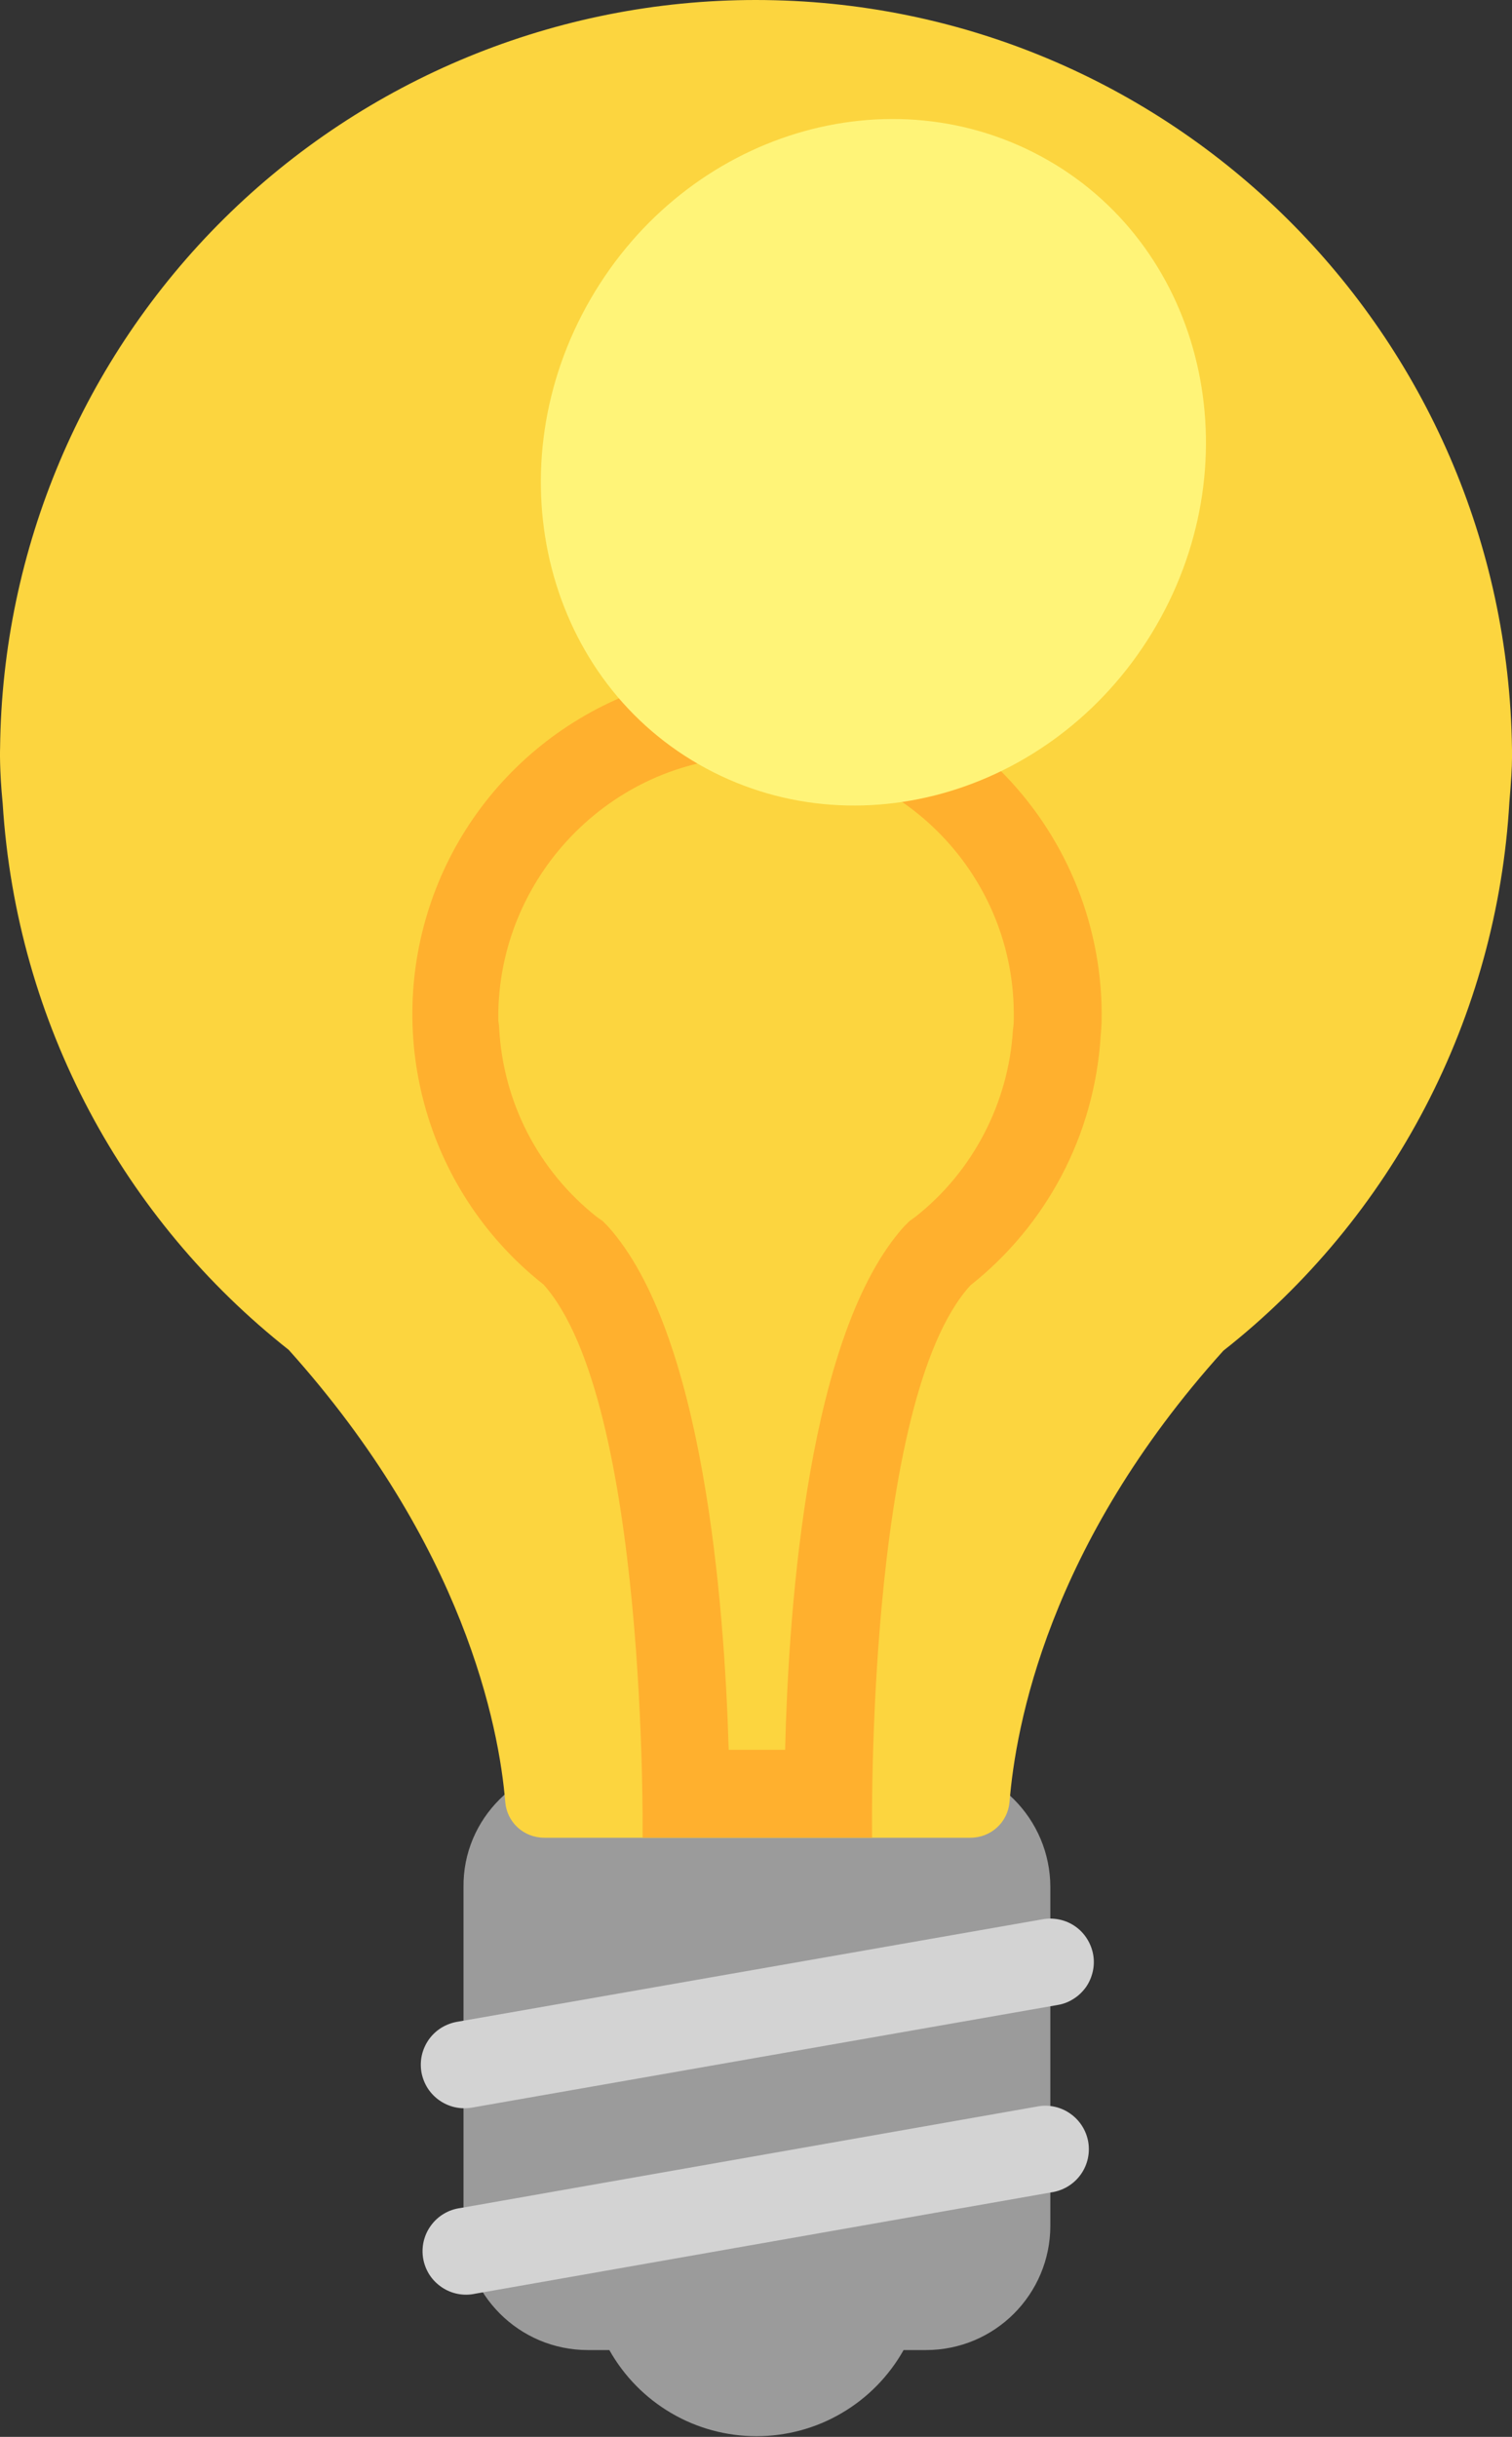
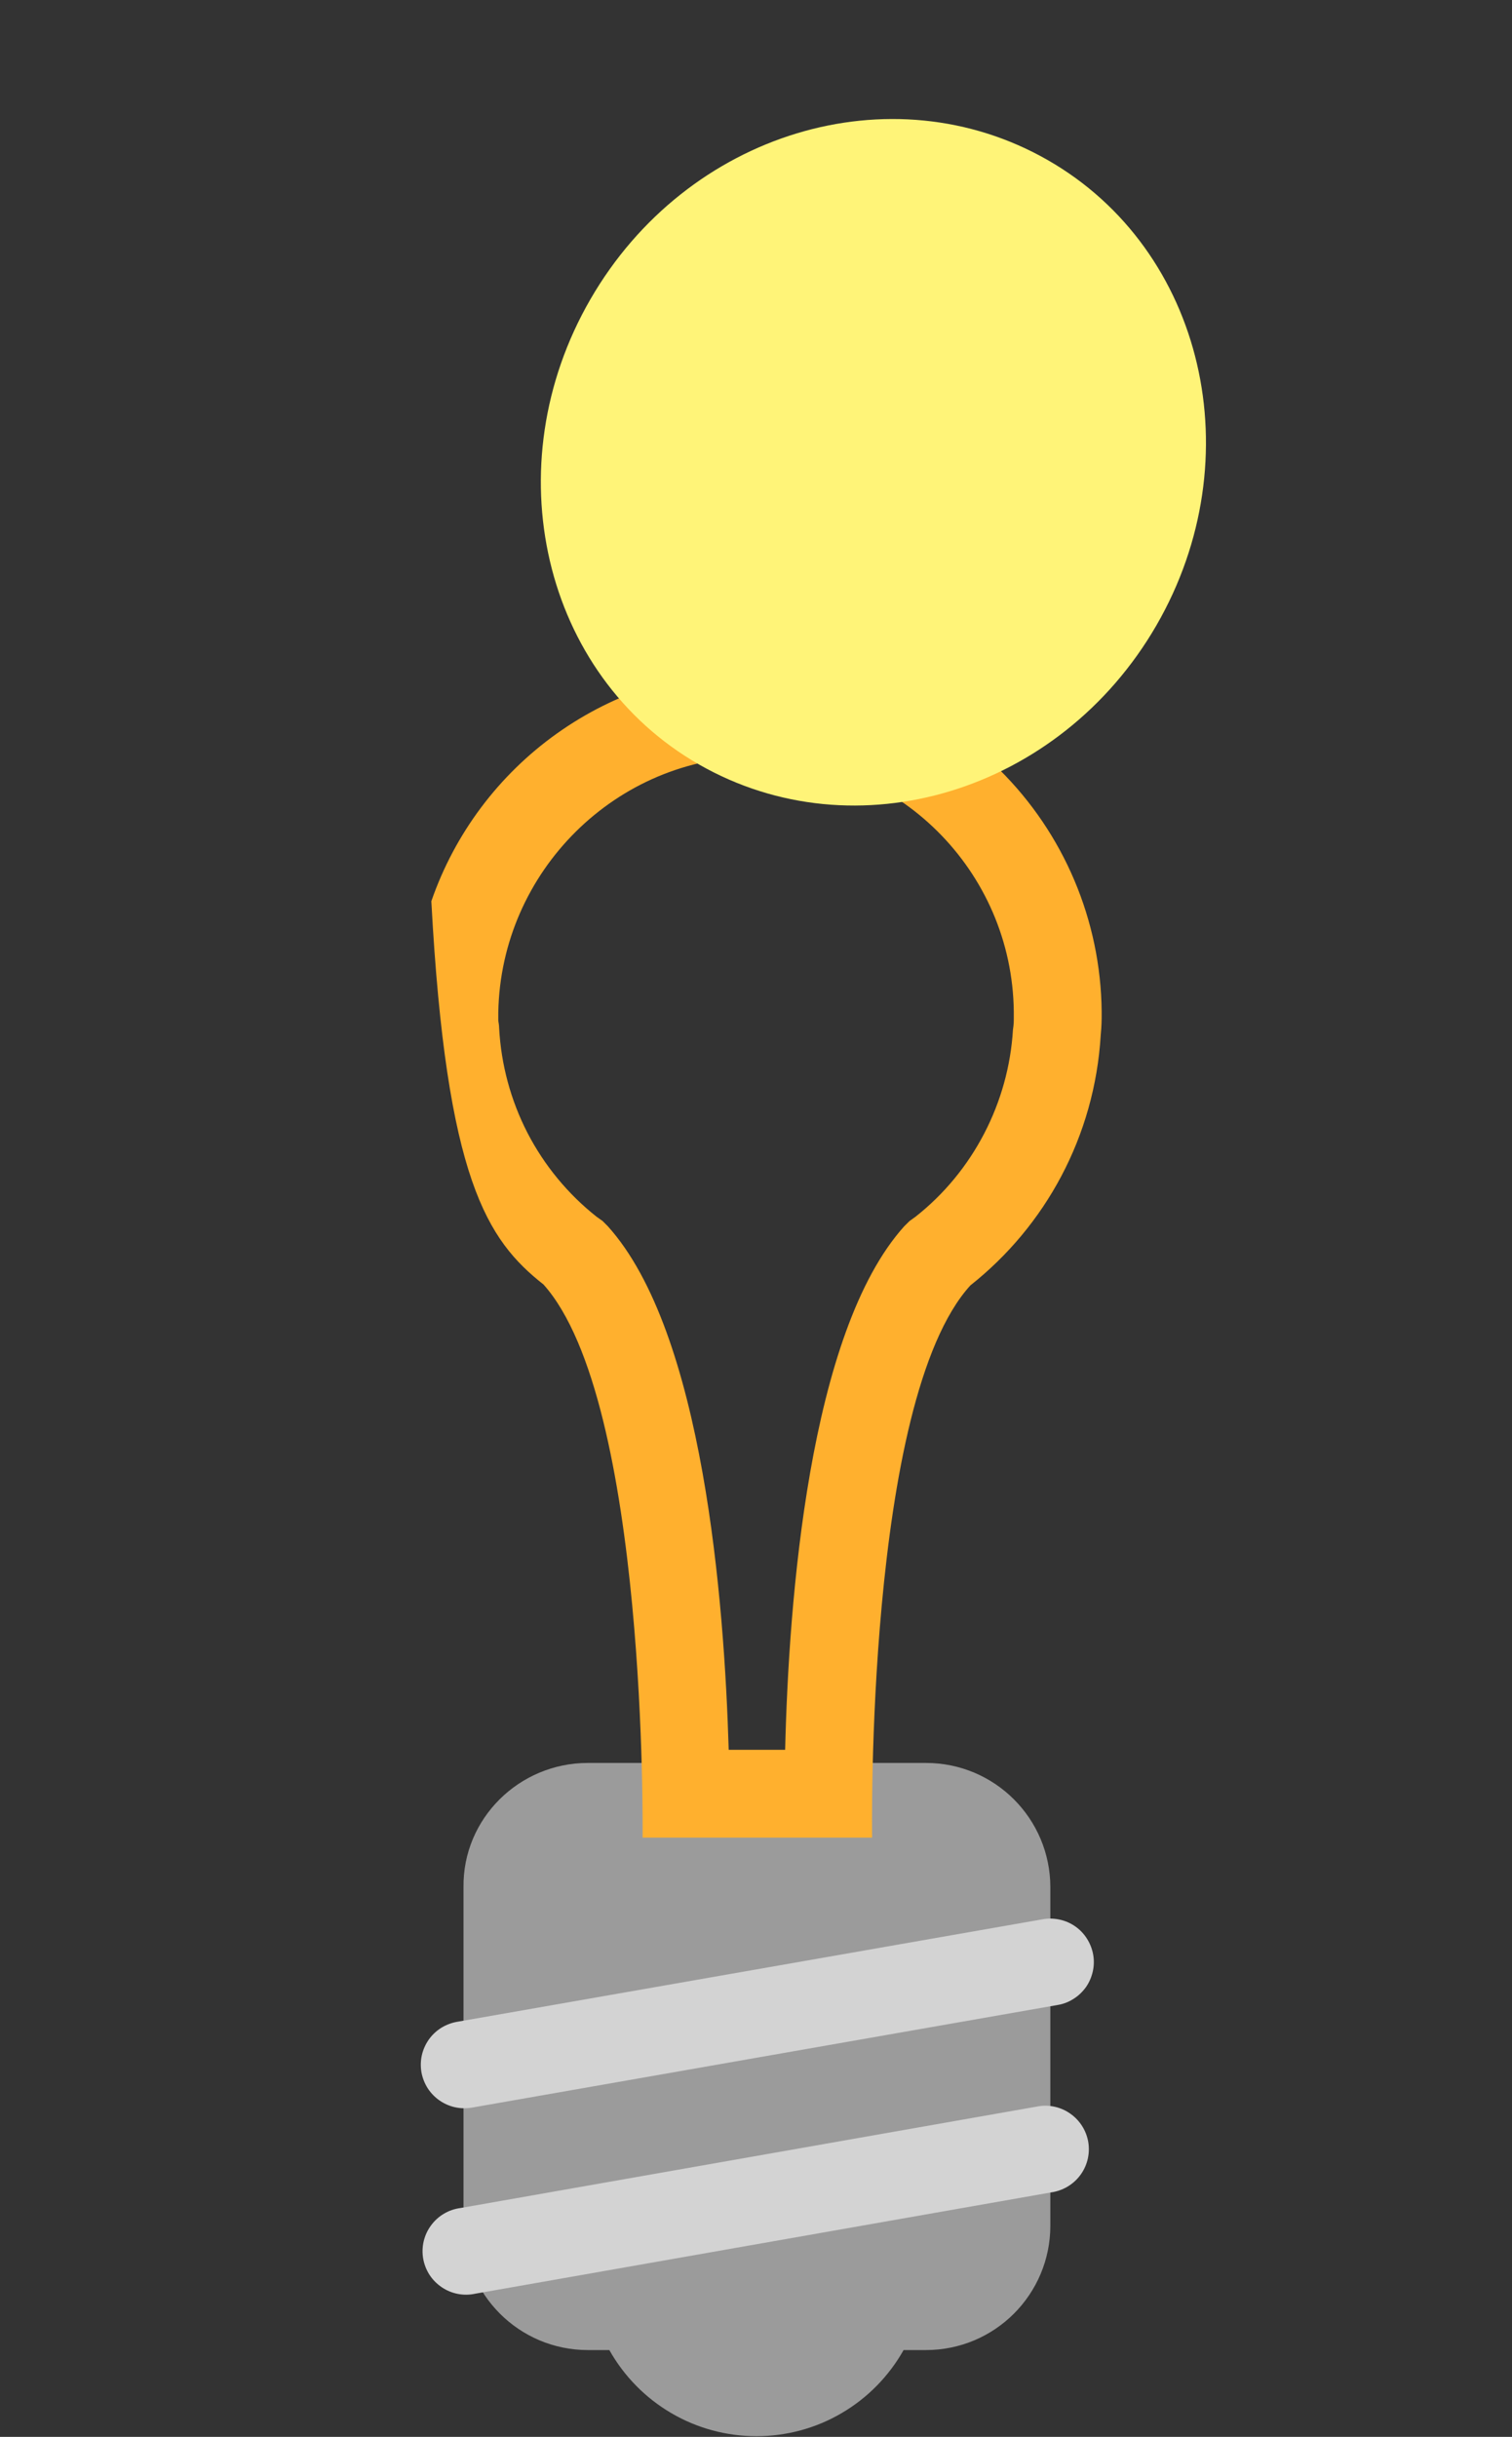
<svg xmlns="http://www.w3.org/2000/svg" width="18" height="29" viewBox="0 0 18 29" fill="none">
  <rect x="0" y="0" width="18" height="29" fill="#333333" stroke="none" />
  <path d="M11.024 20.98H6.998C6.18 20.98 5.507 21.643 5.518 22.46V26.487C5.518 27.304 6.18 27.967 6.998 27.967H7.254C7.429 28.278 7.683 28.537 7.991 28.717C8.299 28.898 8.649 28.992 9.006 28.992C9.362 28.992 9.713 28.898 10.02 28.717C10.328 28.537 10.582 28.278 10.757 27.967H11.024C11.842 27.967 12.504 27.304 12.504 26.487V22.46C12.504 21.643 11.842 20.98 11.024 20.98Z" fill="#9B9B9B" />
-   <path d="M11.552 21.87C11.8 21.87 11.997 21.684 12.018 21.446C12.09 20.555 12.473 18.392 14.564 16.074C15.562 15.289 16.381 14.3 16.968 13.174C17.555 12.048 17.896 10.811 17.969 9.543C17.99 9.294 18 9.129 18 9.025V8.922C17.938 3.974 13.932 1.2954e-08 8.995 1.2954e-08C6.626 -0 4.352 0.935 2.668 2.601C0.984 4.268 0.026 6.532 0.001 8.901C0.001 8.901 -0.009 9.15 0.032 9.564C0.198 12.193 1.481 14.521 3.437 16.064C5.528 18.392 5.942 20.555 6.015 21.446C6.035 21.684 6.232 21.87 6.48 21.87H11.552Z" fill="#FCD53F" />
-   <path d="M9.006 9.004C10.683 9.004 12.049 10.36 12.069 12.036V12.119C12.069 12.15 12.069 12.192 12.059 12.254C12.007 13.123 11.583 13.941 10.9 14.479L10.828 14.531L10.765 14.593C9.627 15.856 9.389 19.064 9.347 20.824H8.675C8.623 19.064 8.374 15.856 7.236 14.593L7.174 14.531L7.101 14.479C6.76 14.209 6.479 13.868 6.279 13.481C6.08 13.094 5.965 12.668 5.942 12.233C5.942 12.192 5.932 12.161 5.932 12.14V12.047C5.963 10.37 7.339 9.004 9.006 9.004ZM9.006 7.969C8.154 7.969 7.324 8.235 6.63 8.729C5.936 9.223 5.413 9.921 5.135 10.725C4.856 11.53 4.835 12.402 5.074 13.219C5.313 14.037 5.801 14.759 6.47 15.286C7.712 16.673 7.65 21.869 7.65 21.869H10.382C10.382 21.869 10.3 16.673 11.552 15.297C12.442 14.593 13.032 13.527 13.104 12.316C13.115 12.202 13.115 12.13 13.115 12.078V12.036C13.104 10.954 12.666 9.919 11.897 9.158C11.127 8.396 10.088 7.969 9.006 7.969Z" fill="#FFB02E" />
+   <path d="M9.006 9.004C10.683 9.004 12.049 10.36 12.069 12.036V12.119C12.069 12.15 12.069 12.192 12.059 12.254C12.007 13.123 11.583 13.941 10.9 14.479L10.828 14.531L10.765 14.593C9.627 15.856 9.389 19.064 9.347 20.824H8.675C8.623 19.064 8.374 15.856 7.236 14.593L7.174 14.531L7.101 14.479C6.76 14.209 6.479 13.868 6.279 13.481C6.08 13.094 5.965 12.668 5.942 12.233C5.942 12.192 5.932 12.161 5.932 12.14V12.047C5.963 10.37 7.339 9.004 9.006 9.004ZM9.006 7.969C8.154 7.969 7.324 8.235 6.63 8.729C5.936 9.223 5.413 9.921 5.135 10.725C5.313 14.037 5.801 14.759 6.47 15.286C7.712 16.673 7.65 21.869 7.65 21.869H10.382C10.382 21.869 10.3 16.673 11.552 15.297C12.442 14.593 13.032 13.527 13.104 12.316C13.115 12.202 13.115 12.13 13.115 12.078V12.036C13.104 10.954 12.666 9.919 11.897 9.158C11.127 8.396 10.088 7.969 9.006 7.969Z" fill="#FFB02E" />
  <path d="M12.593 23.86C12.66 23.849 12.724 23.824 12.781 23.787C12.839 23.751 12.888 23.703 12.928 23.648C12.967 23.592 12.994 23.529 13.009 23.463C13.024 23.397 13.026 23.328 13.014 23.261C13.002 23.194 12.977 23.13 12.941 23.073C12.905 23.015 12.857 22.965 12.802 22.926C12.746 22.887 12.683 22.859 12.617 22.845C12.55 22.83 12.482 22.828 12.415 22.84L5.439 24.061C5.372 24.073 5.308 24.098 5.25 24.134C5.193 24.17 5.143 24.218 5.104 24.273C5.065 24.329 5.037 24.392 5.022 24.458C5.007 24.525 5.006 24.593 5.017 24.66C5.029 24.727 5.054 24.791 5.09 24.849C5.127 24.906 5.174 24.956 5.23 24.995C5.286 25.034 5.348 25.062 5.415 25.077C5.481 25.092 5.55 25.093 5.617 25.082L12.593 23.86ZM12.541 26.086C12.675 26.06 12.793 25.983 12.87 25.872C12.948 25.76 12.978 25.622 12.955 25.488C12.931 25.354 12.856 25.235 12.745 25.156C12.635 25.077 12.497 25.044 12.363 25.066L5.48 26.277C5.411 26.286 5.344 26.309 5.284 26.345C5.224 26.38 5.172 26.428 5.131 26.484C5.089 26.54 5.06 26.605 5.044 26.672C5.028 26.74 5.026 26.811 5.038 26.88C5.05 26.948 5.076 27.014 5.114 27.073C5.152 27.131 5.202 27.181 5.26 27.22C5.318 27.259 5.383 27.286 5.452 27.299C5.52 27.312 5.591 27.311 5.659 27.296L12.541 26.086Z" fill="#D3D3D3" />
  <path d="M7.029 3.561C5.88 5.548 6.459 8.032 8.322 9.098C10.185 10.164 12.618 9.429 13.767 7.442C14.915 5.455 14.336 2.971 12.473 1.905C10.61 0.839 8.178 1.573 7.029 3.561Z" fill="#FFF478" />
</svg>